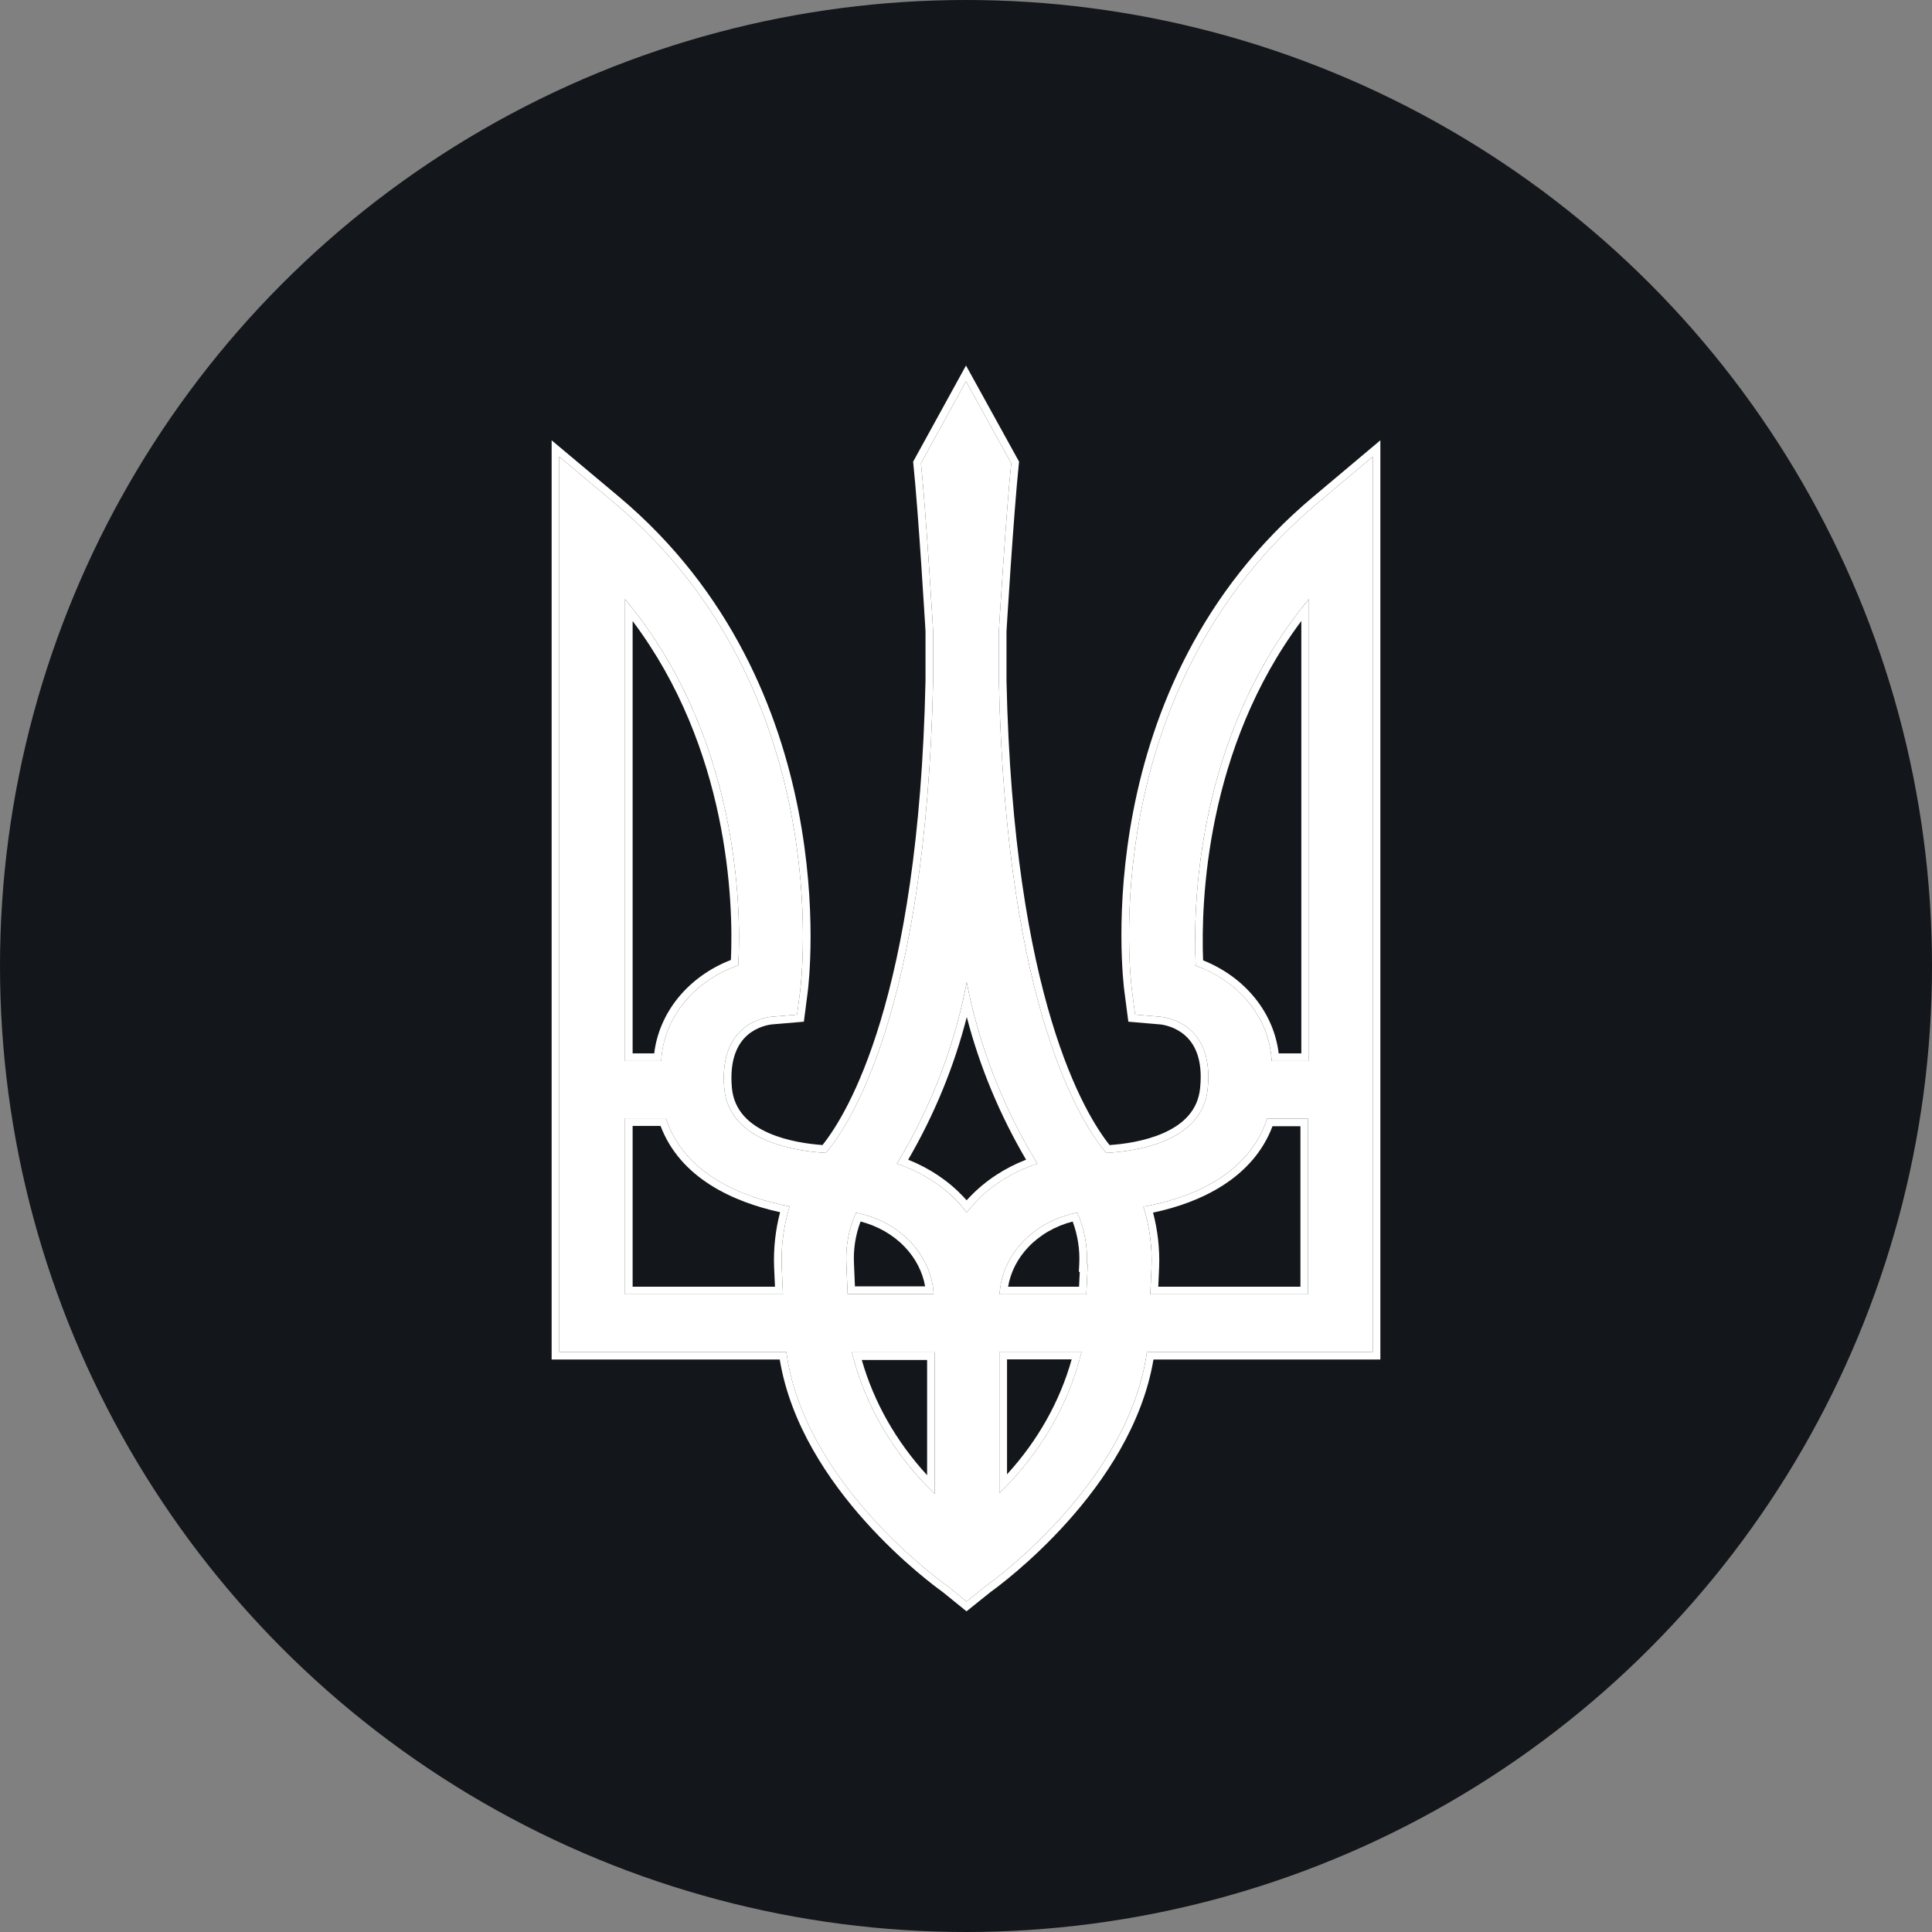
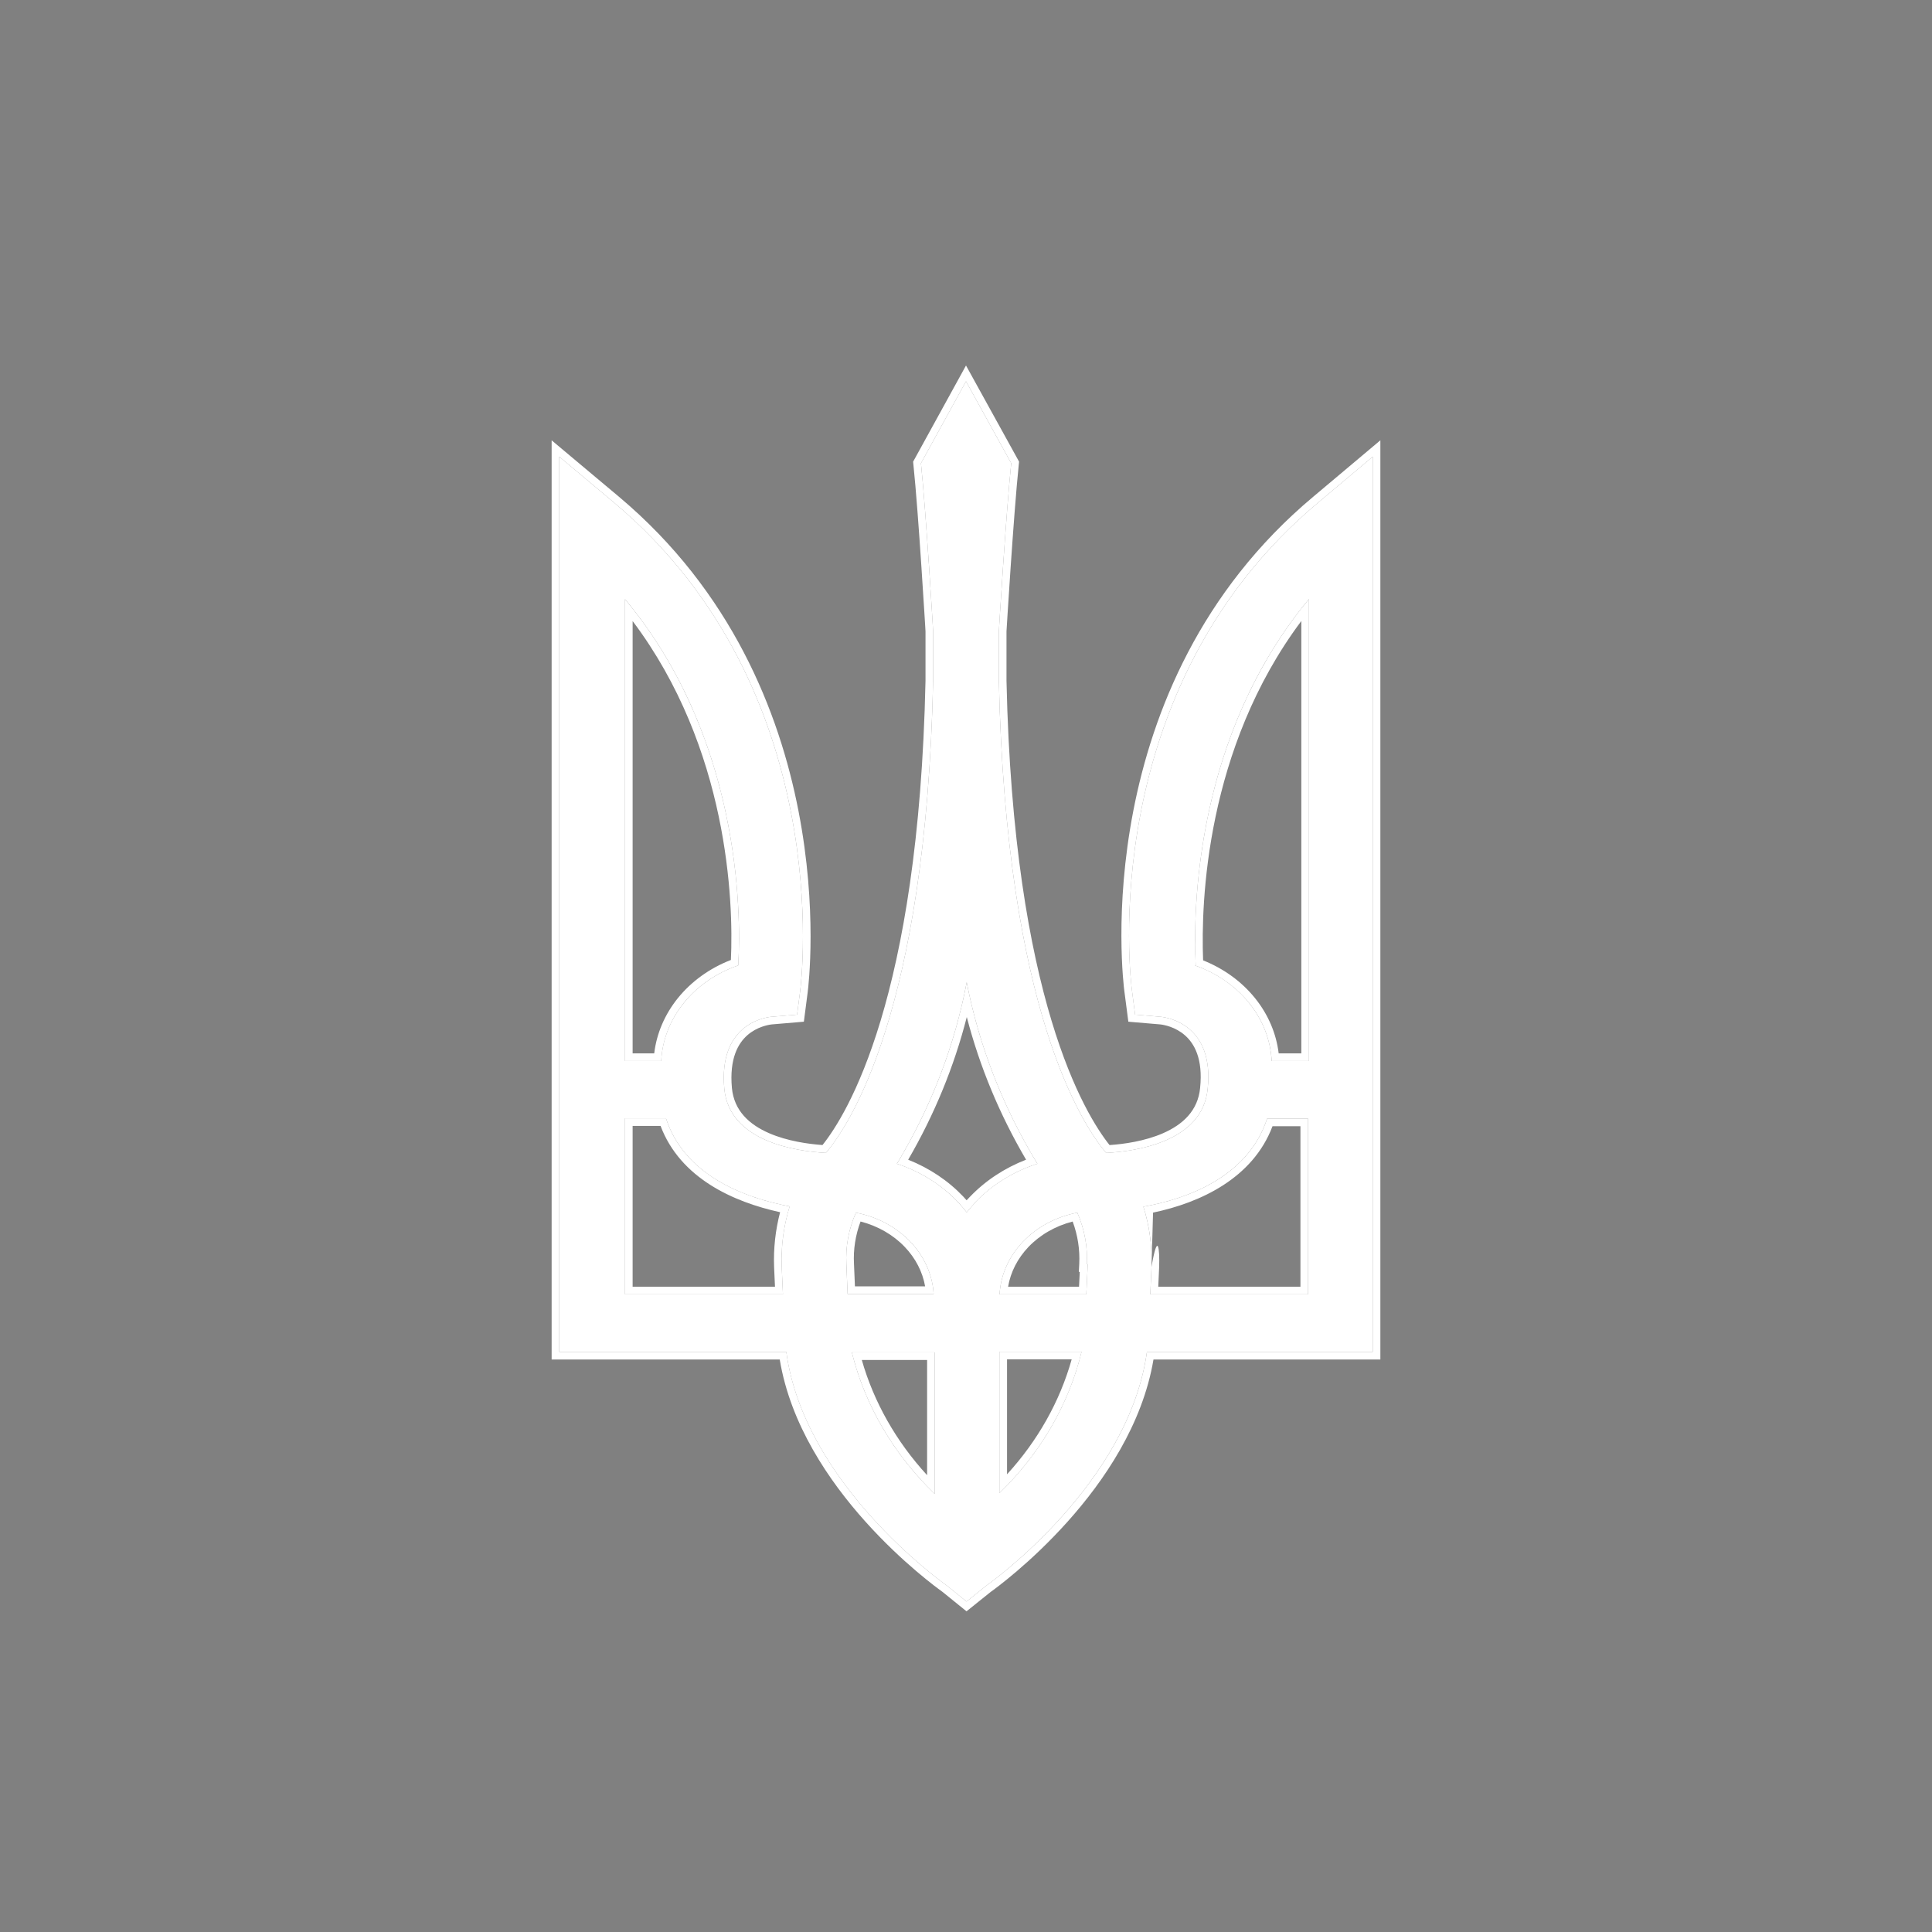
<svg xmlns="http://www.w3.org/2000/svg" width="76" height="76" viewBox="0 0 76 76" fill="none">
  <rect x="0" y="0" width="76" height="76" fill="#808080" stroke="none" />
-   <circle cx="38" cy="38" r="38" fill="#13161A" />
  <path d="M51.859 19.765C43.074 27.11 44.464 38.52 44.533 39.003L44.652 39.913L45.673 39.999C46.007 40.036 47.758 40.358 47.508 42.821C47.314 44.925 44.659 45.296 43.512 45.352C42.608 44.281 39.578 39.783 39.293 26.788C39.293 26.169 39.293 25.501 39.293 24.826C39.293 24.826 39.571 20.229 39.779 18.224L38 15L36.228 18.224C36.436 20.229 36.707 24.826 36.707 24.826C36.707 25.501 36.707 26.151 36.707 26.788C36.429 39.783 33.399 44.281 32.488 45.352C31.348 45.29 28.686 44.925 28.492 42.821C28.269 40.346 30 40.036 30.327 39.999L31.355 39.913L31.474 39.003C31.536 38.52 32.898 27.11 24.148 19.765L22 17.964V53.18H30.931C31.626 58.347 37.013 62.208 37.256 62.381L38.021 63L38.792 62.381C39.036 62.208 44.401 58.347 45.117 53.18H54V17.964L51.859 19.765ZM29.041 37.976C28.18 38.273 27.435 38.787 26.897 39.456C26.358 40.124 26.05 40.917 26.01 41.738H24.586V23.57C29.062 28.929 29.173 35.724 29.041 37.976ZM30.751 49.832L30.799 50.915H24.586V43.991H26.198C26.893 46.144 29.103 47.085 31.063 47.456C30.825 48.229 30.72 49.031 30.751 49.832ZM33.294 49.733C33.257 49.04 33.385 48.349 33.67 47.703C34.503 47.864 35.254 48.264 35.807 48.842C36.36 49.42 36.683 50.144 36.728 50.903H33.343L33.294 49.733ZM36.77 58.767C35.149 57.2 34.025 55.279 33.51 53.198H36.77V58.767ZM38.382 47.283C38.257 47.419 38.139 47.555 38.028 47.691C37.923 47.555 37.805 47.419 37.68 47.283C37.04 46.606 36.214 46.088 35.282 45.779C36.628 43.547 37.555 41.135 38.028 38.638C38.512 41.137 39.451 43.549 40.808 45.779C39.864 46.084 39.026 46.602 38.375 47.283H38.382ZM39.314 58.743V53.173H42.546C42.042 55.253 40.924 57.176 39.307 58.743H39.314ZM42.789 49.733L42.733 50.915H39.321C39.362 50.155 39.685 49.428 40.238 48.847C40.791 48.267 41.543 47.864 42.379 47.703C42.661 48.349 42.788 49.041 42.754 49.733H42.789ZM47.036 37.976C46.924 35.724 47.036 28.929 51.491 23.564V41.738H50.024C49.984 40.918 49.677 40.125 49.14 39.458C48.603 38.789 47.86 38.275 47.001 37.976H47.036ZM45.249 50.915L45.298 49.832C45.327 49.034 45.219 48.237 44.978 47.468C46.945 47.122 49.149 46.156 49.844 44.003H51.456V50.915H45.249Z" fill="white" />
-   <path fill-rule="evenodd" clip-rule="evenodd" d="M44.652 39.913L44.534 39.003C44.464 38.52 43.074 27.11 51.859 19.765L54 17.964V53.18H45.117C44.402 58.347 39.036 62.208 38.792 62.381L38.021 63L37.257 62.381C37.013 62.208 31.627 58.347 30.932 53.18H22V17.964L24.148 19.765C32.898 27.11 31.536 38.52 31.474 39.003L31.355 39.913L30.327 39.999C30 40.036 28.27 40.346 28.492 42.821C28.687 44.925 31.349 45.29 32.489 45.352C33.399 44.281 36.429 39.783 36.707 26.788V24.826C36.707 24.826 36.436 20.229 36.228 18.224L38 15L39.779 18.224C39.571 20.229 39.293 24.826 39.293 24.826V26.788C39.578 39.783 42.608 44.281 43.512 45.352C44.659 45.296 47.314 44.925 47.508 42.821C47.759 40.358 46.007 40.036 45.673 39.999L44.652 39.913ZM45.644 40.298L44.386 40.191L44.237 39.046C44.237 39.045 44.236 39.044 44.236 39.044C44.197 38.767 43.833 35.764 44.581 31.9C45.332 28.024 47.206 23.265 51.666 19.535C51.666 19.535 51.667 19.535 51.666 19.535L54.3 17.32V53.48H45.375C44.943 56.04 43.431 58.255 42.001 59.853C40.543 61.483 39.142 62.5 38.974 62.62L38.02 63.385L37.075 62.62C36.904 62.498 35.5 61.482 34.04 59.853C32.608 58.256 31.096 56.04 30.673 53.48H21.7V17.321L24.341 19.535C28.784 23.265 30.656 28.024 31.41 31.9C32.164 35.774 31.805 38.782 31.771 39.042L31.622 40.191L30.357 40.298C30.215 40.315 29.777 40.392 29.401 40.721C29.039 41.04 28.687 41.636 28.791 42.794C28.874 43.694 29.477 44.239 30.255 44.577C30.972 44.889 31.793 45.002 32.355 45.043C33.314 43.845 36.139 39.293 36.407 26.785V24.835L36.396 24.643C36.388 24.514 36.377 24.326 36.362 24.095C36.334 23.633 36.293 22.997 36.246 22.297C36.153 20.896 36.033 19.251 35.929 18.255L35.92 18.162L38 14.378L40.088 18.161L40.078 18.255C39.974 19.251 39.853 20.897 39.757 22.297C39.71 22.997 39.668 23.634 39.639 24.096C39.624 24.327 39.613 24.514 39.605 24.643L39.593 24.835V26.784C39.868 39.291 42.693 43.845 43.647 45.044C44.21 45.006 45.032 44.892 45.747 44.58C46.525 44.24 47.126 43.694 47.21 42.793L47.21 42.791C47.327 41.641 46.977 41.046 46.612 40.726C46.234 40.394 45.788 40.314 45.644 40.298ZM30.451 49.843C30.423 49.117 30.503 48.392 30.687 47.685C28.839 47.281 26.76 46.342 25.985 44.291H24.886V50.615H30.486L30.451 49.843ZM30.799 50.915H24.586V43.991H26.198C26.859 46.036 28.887 46.987 30.768 47.396C30.867 47.417 30.966 47.437 31.064 47.456C31.034 47.552 31.006 47.648 30.981 47.745C30.802 48.428 30.724 49.13 30.751 49.832L30.799 50.915ZM33.594 49.717L33.594 49.721L33.631 50.602H36.392C36.292 50.035 36.018 49.497 35.59 49.05C35.136 48.574 34.531 48.226 33.852 48.051C33.651 48.588 33.563 49.152 33.594 49.717ZM33.67 47.703C33.385 48.349 33.257 49.04 33.295 49.733L33.343 50.903H36.728C36.722 50.802 36.711 50.702 36.696 50.602C36.593 49.955 36.286 49.344 35.807 48.842C35.255 48.264 34.504 47.864 33.67 47.703ZM37.681 47.282C37.727 47.333 37.772 47.383 37.816 47.434C37.822 47.441 37.828 47.447 37.834 47.454C37.871 47.497 37.907 47.54 37.942 47.583C37.972 47.619 38 47.655 38.028 47.691C38.057 47.655 38.087 47.619 38.118 47.583C38.153 47.541 38.189 47.499 38.226 47.457C38.275 47.401 38.325 47.346 38.376 47.29C38.377 47.289 38.378 47.287 38.379 47.286C38.38 47.285 38.381 47.284 38.383 47.282H38.376C38.377 47.281 38.378 47.28 38.379 47.279C38.38 47.278 38.381 47.277 38.383 47.275C38.48 47.174 38.581 47.076 38.686 46.983C39.212 46.514 39.834 46.14 40.519 45.88C40.614 45.844 40.711 45.81 40.808 45.779C40.755 45.691 40.702 45.603 40.65 45.515C39.508 43.579 38.677 41.511 38.183 39.37C38.127 39.127 38.075 38.883 38.028 38.638C37.982 38.883 37.931 39.127 37.876 39.371C37.391 41.51 36.571 43.578 35.439 45.515C35.388 45.603 35.335 45.691 35.283 45.779C35.38 45.811 35.476 45.846 35.571 45.882C36.384 46.197 37.107 46.676 37.681 47.282ZM35.725 45.62C36.56 45.951 37.304 46.448 37.898 47.076L37.901 47.08C37.943 47.125 37.984 47.17 38.024 47.216L38.159 47.075C38.763 46.444 39.518 45.947 40.363 45.619C39.321 43.844 38.538 41.958 38.031 40.008C37.532 41.957 36.758 43.844 35.725 45.62ZM39.314 58.736C39.416 58.637 39.516 58.536 39.614 58.435C40.991 57.005 41.969 55.305 42.469 53.474C42.496 53.374 42.522 53.274 42.546 53.173H39.314V58.736ZM39.614 53.474V57.996C40.825 56.672 41.693 55.127 42.157 53.474H39.614ZM42.759 49.433C42.748 48.842 42.62 48.256 42.379 47.703C41.543 47.864 40.791 48.267 40.238 48.847C39.758 49.351 39.452 49.965 39.352 50.615C39.337 50.714 39.326 50.814 39.321 50.915H42.733L42.789 49.733H42.754C42.754 49.732 42.754 49.732 42.754 49.731C42.759 49.632 42.761 49.532 42.759 49.433ZM42.475 50.033H42.439L42.455 49.718C42.483 49.154 42.395 48.589 42.196 48.052C41.515 48.227 40.91 48.577 40.455 49.054C40.027 49.504 39.753 50.045 39.656 50.615H42.447L42.475 50.033ZM47.005 37.977C47.016 37.981 47.026 37.984 47.036 37.988C47.14 38.025 47.242 38.065 47.343 38.109C48.057 38.417 48.676 38.88 49.14 39.457C49.677 40.125 49.984 40.918 50.025 41.738H51.491V23.564C51.389 23.687 51.289 23.811 51.191 23.936C47.206 29.016 46.943 35.228 47.023 37.676C47.026 37.75 47.029 37.821 47.032 37.888C47.033 37.918 47.034 37.947 47.036 37.976H47.001C47.002 37.976 47.004 37.977 47.005 37.977ZM47.327 37.778C48.141 38.102 48.848 38.615 49.374 39.27C49.887 39.907 50.206 40.655 50.3 41.438H51.191V24.429C47.436 29.447 47.238 35.485 47.327 37.778ZM45.298 49.832L45.249 50.915H51.456V44.003H49.844C49.184 46.049 47.162 47.022 45.275 47.411C45.176 47.432 45.077 47.451 44.978 47.468C45.009 47.564 45.037 47.661 45.063 47.758C45.244 48.436 45.324 49.134 45.298 49.832ZM45.358 47.701C45.543 48.401 45.624 49.122 45.598 49.843L45.598 49.846L45.563 50.615H51.156V44.303H50.057C49.284 46.353 47.215 47.313 45.358 47.701ZM28.752 37.762C28.858 35.463 28.654 29.436 24.886 24.431V41.438H25.735C25.829 40.654 26.149 39.906 26.663 39.267C27.198 38.603 27.921 38.085 28.752 37.762ZM26.011 41.738C26.051 40.917 26.359 40.124 26.897 39.455C27.435 38.787 28.18 38.273 29.041 37.976C29.17 35.775 29.067 29.237 24.886 23.94C24.788 23.816 24.688 23.693 24.586 23.57V41.738H26.011ZM36.77 58.767V53.198H33.51C33.535 53.299 33.561 53.399 33.589 53.498C34.098 55.333 35.086 57.035 36.47 58.467C36.568 58.569 36.668 58.669 36.77 58.767ZM36.47 58.03V53.498H33.901C34.375 55.156 35.251 56.703 36.47 58.03Z" fill="white" />
+   <path fill-rule="evenodd" clip-rule="evenodd" d="M44.652 39.913L44.534 39.003C44.464 38.52 43.074 27.11 51.859 19.765L54 17.964V53.18H45.117C44.402 58.347 39.036 62.208 38.792 62.381L38.021 63L37.257 62.381C37.013 62.208 31.627 58.347 30.932 53.18H22V17.964L24.148 19.765C32.898 27.11 31.536 38.52 31.474 39.003L31.355 39.913L30.327 39.999C30 40.036 28.27 40.346 28.492 42.821C28.687 44.925 31.349 45.29 32.489 45.352C33.399 44.281 36.429 39.783 36.707 26.788V24.826C36.707 24.826 36.436 20.229 36.228 18.224L38 15L39.779 18.224C39.571 20.229 39.293 24.826 39.293 24.826V26.788C39.578 39.783 42.608 44.281 43.512 45.352C44.659 45.296 47.314 44.925 47.508 42.821C47.759 40.358 46.007 40.036 45.673 39.999L44.652 39.913ZM45.644 40.298L44.386 40.191L44.237 39.046C44.237 39.045 44.236 39.044 44.236 39.044C44.197 38.767 43.833 35.764 44.581 31.9C45.332 28.024 47.206 23.265 51.666 19.535C51.666 19.535 51.667 19.535 51.666 19.535L54.3 17.32V53.48H45.375C44.943 56.04 43.431 58.255 42.001 59.853C40.543 61.483 39.142 62.5 38.974 62.62L38.02 63.385L37.075 62.62C36.904 62.498 35.5 61.482 34.04 59.853C32.608 58.256 31.096 56.04 30.673 53.48H21.7V17.321L24.341 19.535C28.784 23.265 30.656 28.024 31.41 31.9C32.164 35.774 31.805 38.782 31.771 39.042L31.622 40.191L30.357 40.298C30.215 40.315 29.777 40.392 29.401 40.721C29.039 41.04 28.687 41.636 28.791 42.794C28.874 43.694 29.477 44.239 30.255 44.577C30.972 44.889 31.793 45.002 32.355 45.043C33.314 43.845 36.139 39.293 36.407 26.785V24.835L36.396 24.643C36.388 24.514 36.377 24.326 36.362 24.095C36.334 23.633 36.293 22.997 36.246 22.297C36.153 20.896 36.033 19.251 35.929 18.255L35.92 18.162L38 14.378L40.088 18.161L40.078 18.255C39.974 19.251 39.853 20.897 39.757 22.297C39.71 22.997 39.668 23.634 39.639 24.096C39.624 24.327 39.613 24.514 39.605 24.643L39.593 24.835V26.784C39.868 39.291 42.693 43.845 43.647 45.044C44.21 45.006 45.032 44.892 45.747 44.58C46.525 44.24 47.126 43.694 47.21 42.793L47.21 42.791C47.327 41.641 46.977 41.046 46.612 40.726C46.234 40.394 45.788 40.314 45.644 40.298ZM30.451 49.843C30.423 49.117 30.503 48.392 30.687 47.685C28.839 47.281 26.76 46.342 25.985 44.291H24.886V50.615H30.486L30.451 49.843ZM30.799 50.915H24.586V43.991H26.198C26.859 46.036 28.887 46.987 30.768 47.396C30.867 47.417 30.966 47.437 31.064 47.456C31.034 47.552 31.006 47.648 30.981 47.745C30.802 48.428 30.724 49.13 30.751 49.832L30.799 50.915ZM33.594 49.717L33.594 49.721L33.631 50.602H36.392C36.292 50.035 36.018 49.497 35.59 49.05C35.136 48.574 34.531 48.226 33.852 48.051C33.651 48.588 33.563 49.152 33.594 49.717ZM33.67 47.703C33.385 48.349 33.257 49.04 33.295 49.733L33.343 50.903H36.728C36.722 50.802 36.711 50.702 36.696 50.602C36.593 49.955 36.286 49.344 35.807 48.842C35.255 48.264 34.504 47.864 33.67 47.703ZM37.681 47.282C37.727 47.333 37.772 47.383 37.816 47.434C37.822 47.441 37.828 47.447 37.834 47.454C37.871 47.497 37.907 47.54 37.942 47.583C37.972 47.619 38 47.655 38.028 47.691C38.057 47.655 38.087 47.619 38.118 47.583C38.153 47.541 38.189 47.499 38.226 47.457C38.275 47.401 38.325 47.346 38.376 47.29C38.377 47.289 38.378 47.287 38.379 47.286C38.38 47.285 38.381 47.284 38.383 47.282H38.376C38.377 47.281 38.378 47.28 38.379 47.279C38.38 47.278 38.381 47.277 38.383 47.275C38.48 47.174 38.581 47.076 38.686 46.983C39.212 46.514 39.834 46.14 40.519 45.88C40.614 45.844 40.711 45.81 40.808 45.779C40.755 45.691 40.702 45.603 40.65 45.515C39.508 43.579 38.677 41.511 38.183 39.37C38.127 39.127 38.075 38.883 38.028 38.638C37.982 38.883 37.931 39.127 37.876 39.371C37.391 41.51 36.571 43.578 35.439 45.515C35.388 45.603 35.335 45.691 35.283 45.779C35.38 45.811 35.476 45.846 35.571 45.882C36.384 46.197 37.107 46.676 37.681 47.282ZM35.725 45.62C36.56 45.951 37.304 46.448 37.898 47.076L37.901 47.08C37.943 47.125 37.984 47.17 38.024 47.216L38.159 47.075C38.763 46.444 39.518 45.947 40.363 45.619C39.321 43.844 38.538 41.958 38.031 40.008C37.532 41.957 36.758 43.844 35.725 45.62ZM39.314 58.736C39.416 58.637 39.516 58.536 39.614 58.435C40.991 57.005 41.969 55.305 42.469 53.474C42.496 53.374 42.522 53.274 42.546 53.173H39.314V58.736ZM39.614 53.474V57.996C40.825 56.672 41.693 55.127 42.157 53.474H39.614ZM42.759 49.433C42.748 48.842 42.62 48.256 42.379 47.703C41.543 47.864 40.791 48.267 40.238 48.847C39.758 49.351 39.452 49.965 39.352 50.615C39.337 50.714 39.326 50.814 39.321 50.915H42.733L42.789 49.733H42.754C42.754 49.732 42.754 49.732 42.754 49.731C42.759 49.632 42.761 49.532 42.759 49.433ZM42.475 50.033H42.439L42.455 49.718C42.483 49.154 42.395 48.589 42.196 48.052C41.515 48.227 40.91 48.577 40.455 49.054C40.027 49.504 39.753 50.045 39.656 50.615H42.447L42.475 50.033ZM47.005 37.977C47.016 37.981 47.026 37.984 47.036 37.988C47.14 38.025 47.242 38.065 47.343 38.109C48.057 38.417 48.676 38.88 49.14 39.457C49.677 40.125 49.984 40.918 50.025 41.738H51.491V23.564C51.389 23.687 51.289 23.811 51.191 23.936C47.206 29.016 46.943 35.228 47.023 37.676C47.026 37.75 47.029 37.821 47.032 37.888C47.033 37.918 47.034 37.947 47.036 37.976H47.001C47.002 37.976 47.004 37.977 47.005 37.977ZM47.327 37.778C48.141 38.102 48.848 38.615 49.374 39.27C49.887 39.907 50.206 40.655 50.3 41.438H51.191V24.429C47.436 29.447 47.238 35.485 47.327 37.778ZM45.298 49.832L45.249 50.915H51.456V44.003H49.844C49.184 46.049 47.162 47.022 45.275 47.411C45.176 47.432 45.077 47.451 44.978 47.468C45.009 47.564 45.037 47.661 45.063 47.758C45.244 48.436 45.324 49.134 45.298 49.832ZC45.543 48.401 45.624 49.122 45.598 49.843L45.598 49.846L45.563 50.615H51.156V44.303H50.057C49.284 46.353 47.215 47.313 45.358 47.701ZM28.752 37.762C28.858 35.463 28.654 29.436 24.886 24.431V41.438H25.735C25.829 40.654 26.149 39.906 26.663 39.267C27.198 38.603 27.921 38.085 28.752 37.762ZM26.011 41.738C26.051 40.917 26.359 40.124 26.897 39.455C27.435 38.787 28.18 38.273 29.041 37.976C29.17 35.775 29.067 29.237 24.886 23.94C24.788 23.816 24.688 23.693 24.586 23.57V41.738H26.011ZM36.77 58.767V53.198H33.51C33.535 53.299 33.561 53.399 33.589 53.498C34.098 55.333 35.086 57.035 36.47 58.467C36.568 58.569 36.668 58.669 36.77 58.767ZM36.47 58.03V53.498H33.901C34.375 55.156 35.251 56.703 36.47 58.03Z" fill="white" />
</svg>